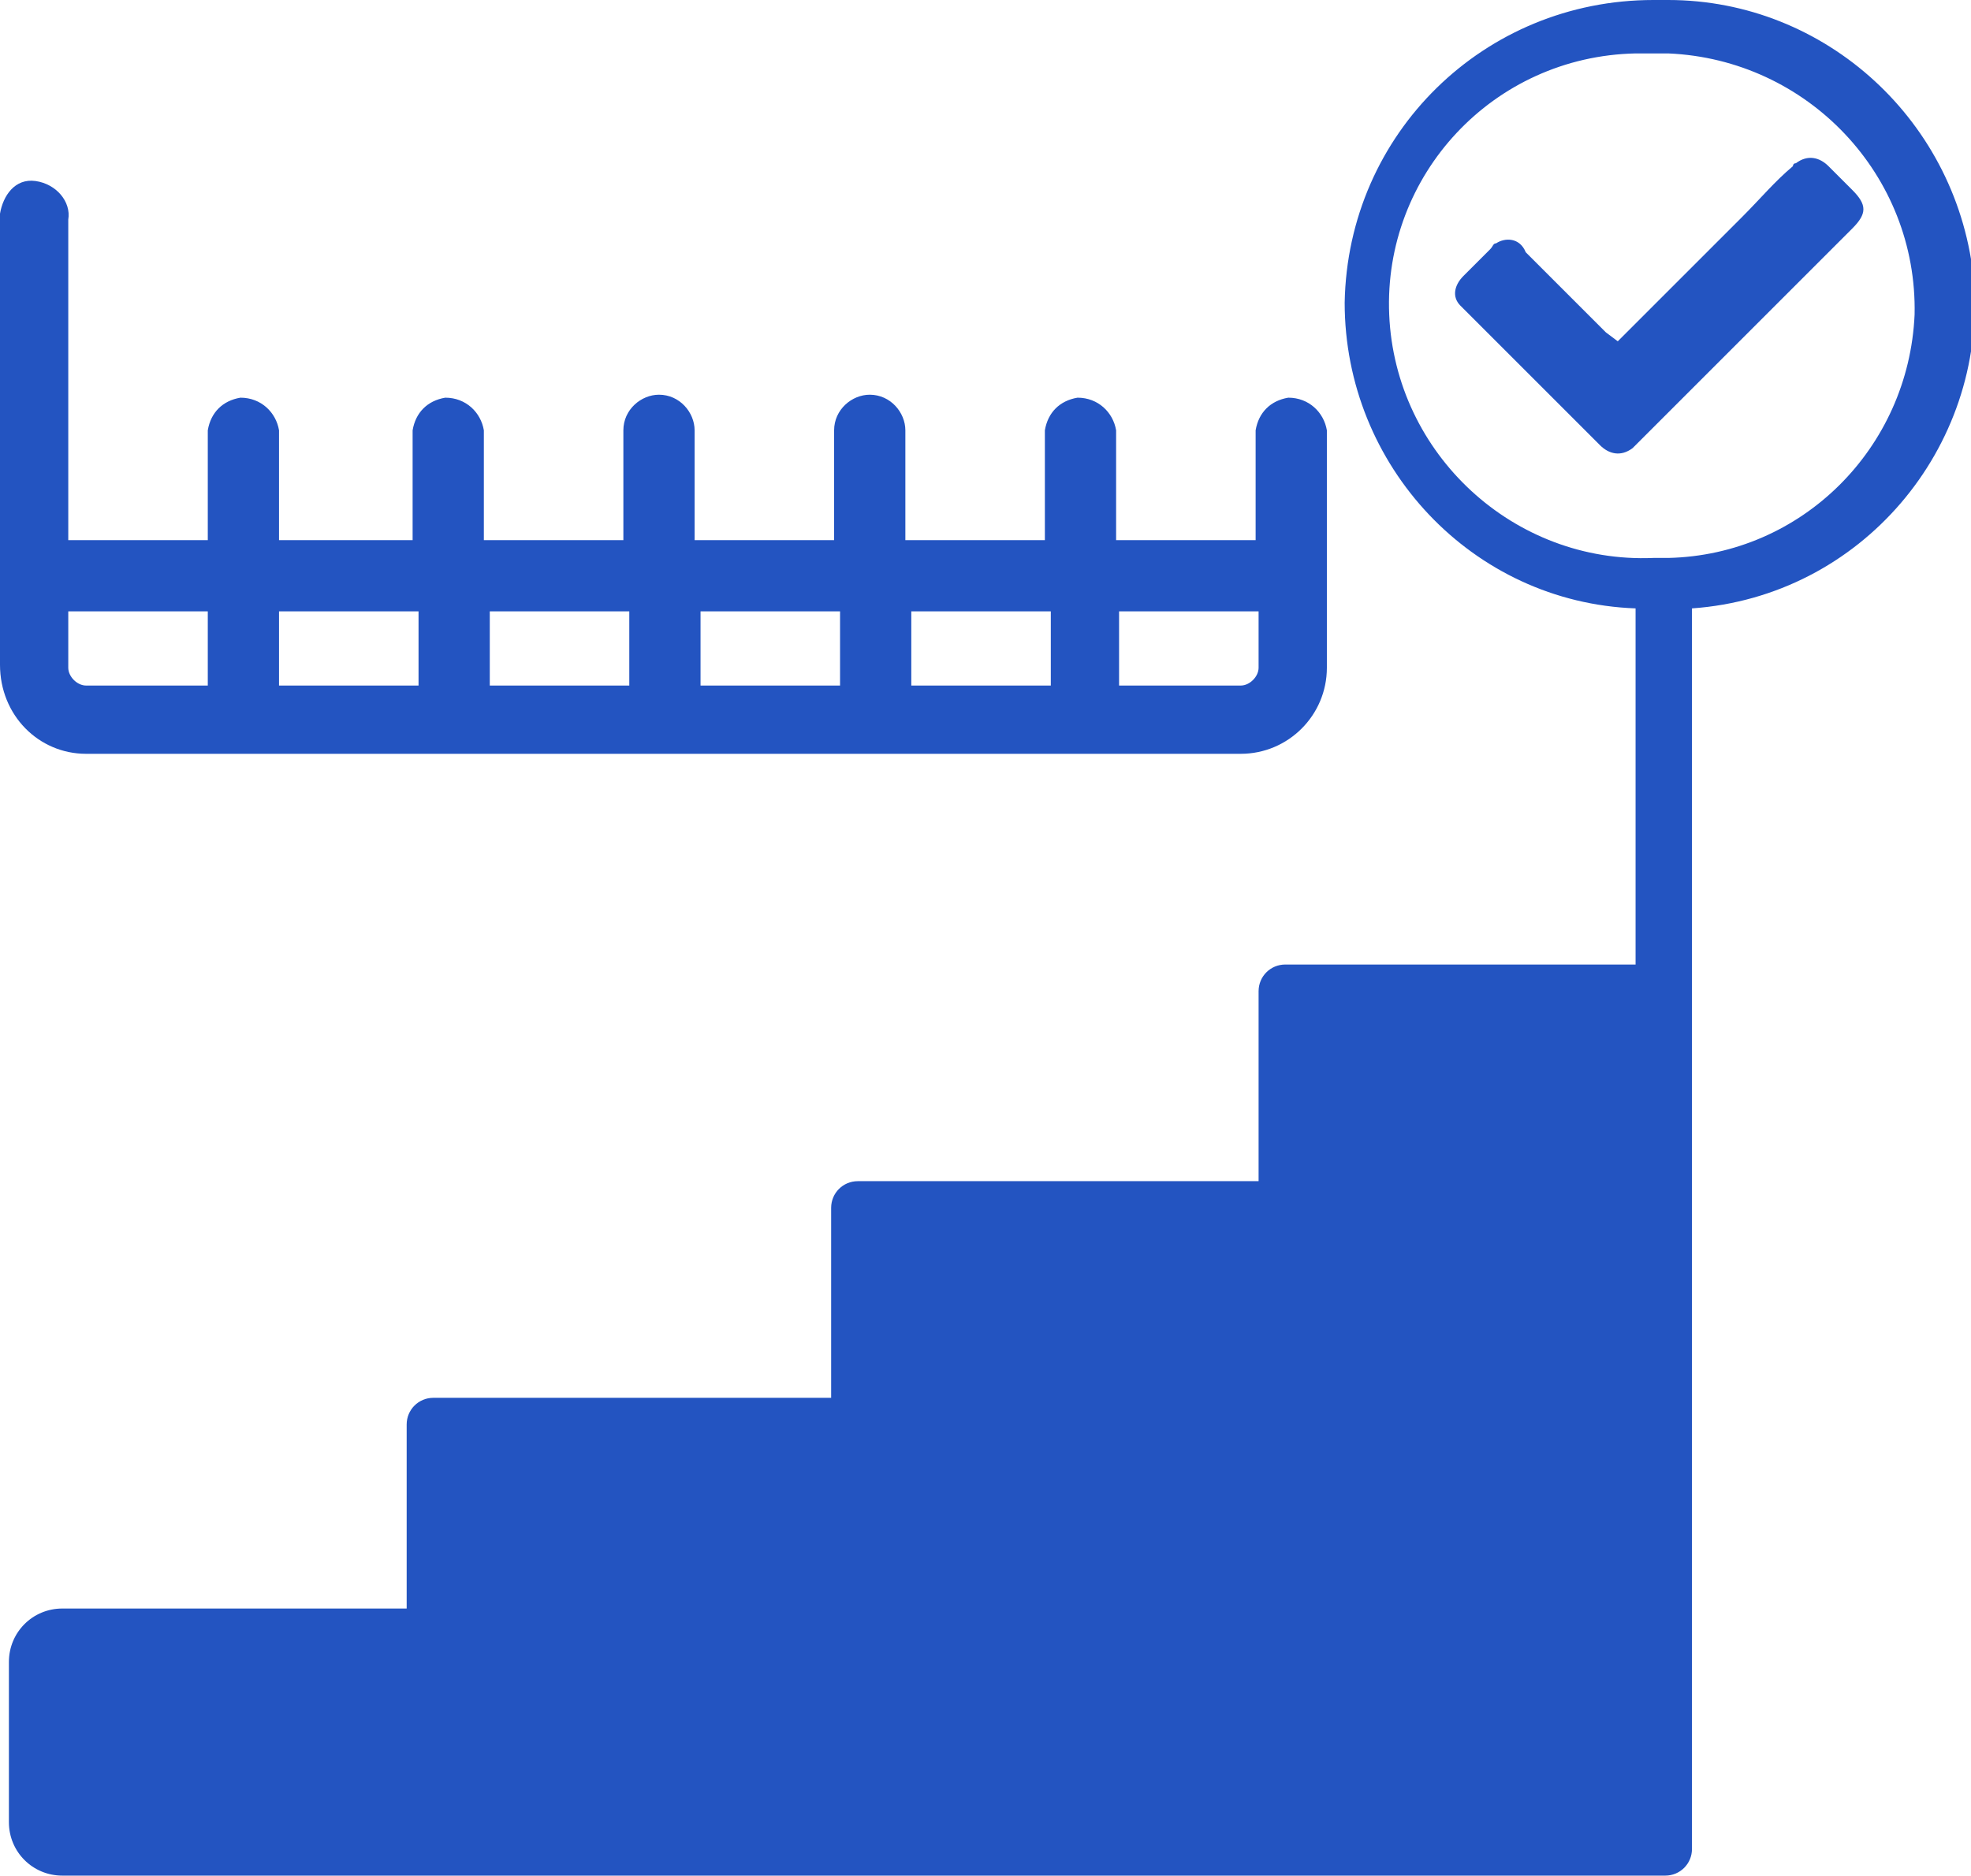
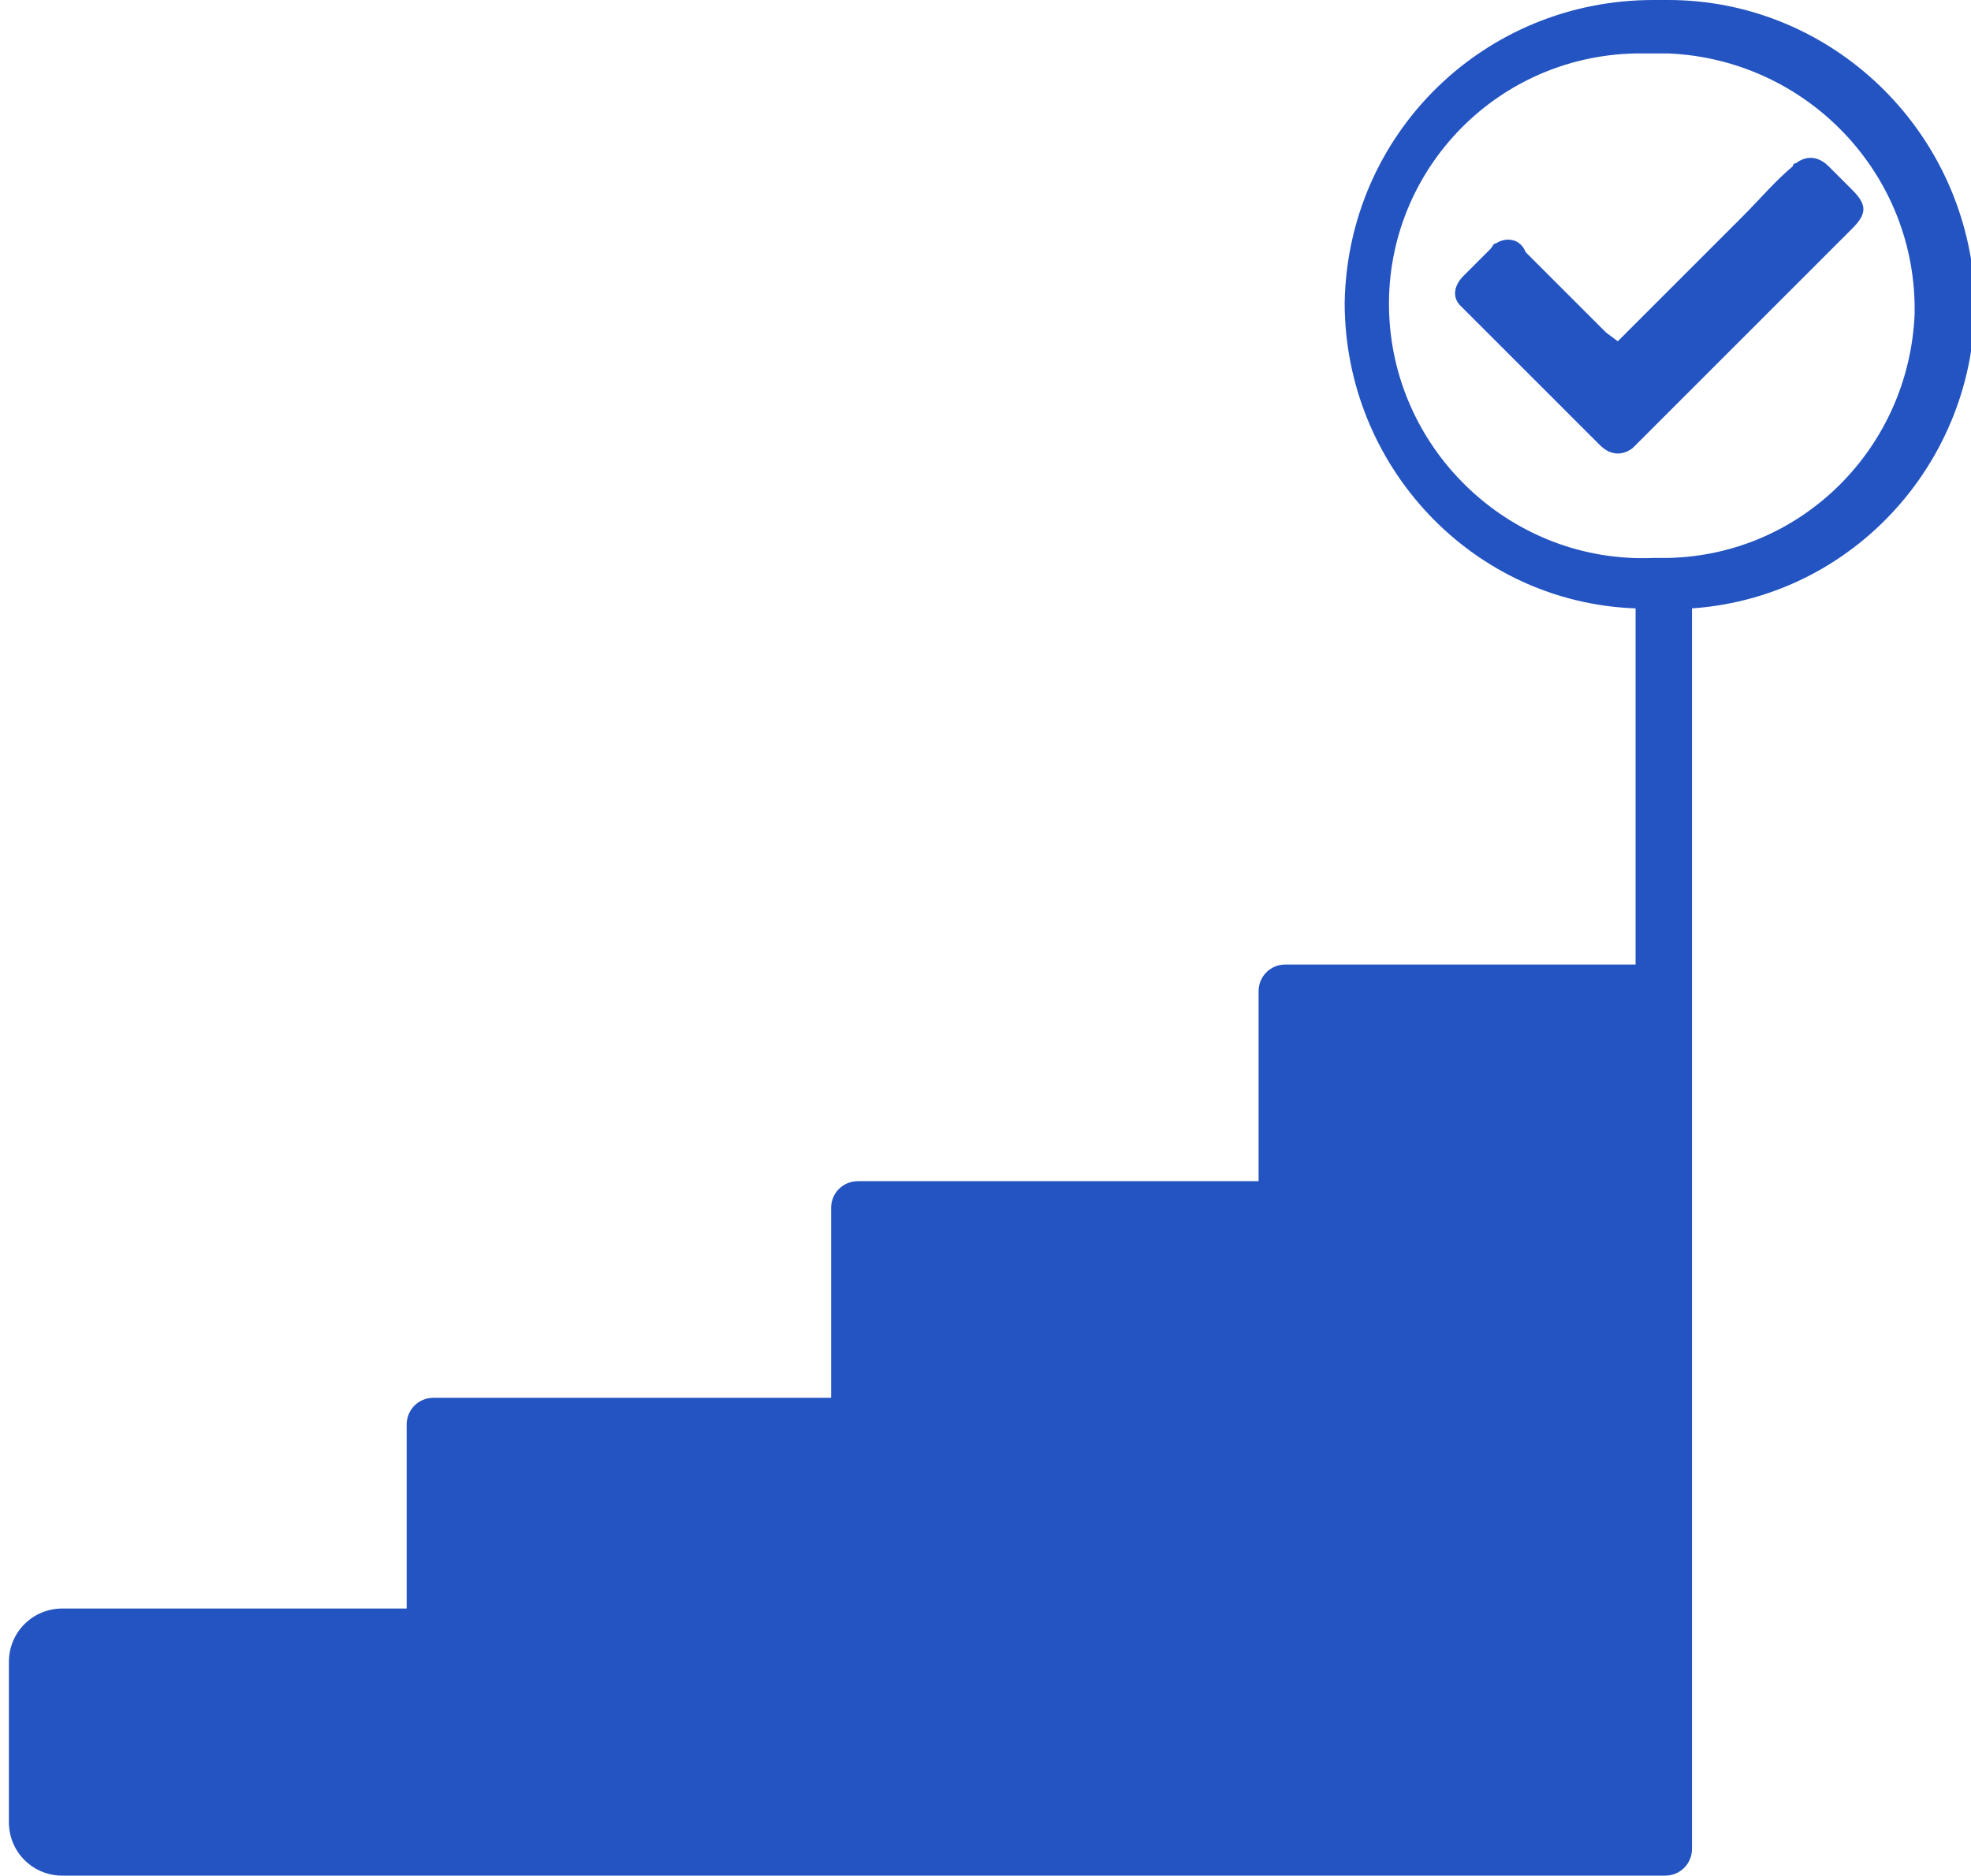
<svg xmlns="http://www.w3.org/2000/svg" version="1.1" id="Слой_1" x="0px" y="0px" viewBox="0 0 66.4 63.2" style="enable-background:new 0 0 66.4 63.2;" xml:space="preserve">
  <style type="text/css">
	.st0{fill:#2354C1;}
</style>
-   <path class="st0" d="M2.9,25.4h38.9c1.6,0,2.9-1.3,2.9-2.9l0,0v-8c-0.1-0.6-0.6-1.1-1.3-1.1c-0.6,0.1-1,0.5-1.1,1.1v3.7h-4.7v-3.7  c-0.1-0.6-0.6-1.1-1.3-1.1c-0.6,0.1-1,0.5-1.1,1.1v3.7h-4.7v-3.7c0-0.6-0.5-1.2-1.2-1.2c-0.6,0-1.2,0.5-1.2,1.2c0,0,0,0,0,0v3.7  h-4.7v-3.7c0-0.6-0.5-1.2-1.2-1.2c-0.6,0-1.2,0.5-1.2,1.2v3.7h-4.7v-3.7c-0.1-0.6-0.6-1.1-1.3-1.1c-0.6,0.1-1,0.5-1.1,1.1v3.7H9.4  v-3.7c-0.1-0.6-0.6-1.1-1.3-1.1c-0.6,0.1-1,0.5-1.1,1.1v3.7H2.3V7.4c0.1-0.6-0.4-1.2-1.1-1.3S0.1,6.6,0,7.2c0,0.1,0,0.1,0,0.2v15  C0,24.1,1.3,25.4,2.9,25.4z M37.7,20.6h4.7v1.9c0,0.3-0.3,0.6-0.6,0.6h-4.1V20.6z M30.7,20.6h4.7v2.5h-4.7V20.6z M23.6,20.6h4.7v2.5  h-4.7L23.6,20.6z M16.5,20.6h4.7v2.5h-4.7L16.5,20.6z M9.4,20.6h4.7v2.5H9.4L9.4,20.6z M2.3,20.6h4.7v2.5H2.9  c-0.3,0-0.6-0.3-0.6-0.6L2.3,20.6z" />
  <path class="st0" d="M56.2,0h-0.5C50,0,45.4,4.5,45.3,10.2c0,5.5,4.3,10.1,9.8,10.3v12H43.3c-0.5,0-0.9,0.4-0.9,0.9v6.4H28.9  c-0.5,0-0.9,0.4-0.9,0.9c0,0,0,0,0,0v6.4H14.6c-0.5,0-0.9,0.4-0.9,0.9v6.2H2.1c-1,0-1.8,0.8-1.8,1.8v5.4c0,1,0.8,1.8,1.8,1.8h54  c0.5,0,0.9-0.4,0.9-0.9c0,0,0,0,0,0V20.5c5.7-0.4,9.9-5.4,9.5-11C66,4.1,61.5,0,56.2,0z M56.2,18.8h-0.5C51,19,47,15.3,46.8,10.6  s3.5-8.7,8.3-8.8c0.2,0,0.4,0,0.6,0h0.5c4.7,0.2,8.4,4.1,8.3,8.8C64.3,15.1,60.7,18.7,56.2,18.8z" />
  <path class="st0" d="M62.4,6.4c-0.3-0.3-0.5-0.5-0.8-0.8c-0.3-0.3-0.7-0.4-1.1-0.1c-0.1,0-0.1,0.1-0.1,0.1c-0.6,0.5-1.1,1.1-1.7,1.7  l-4.2,4.2l-0.4-0.3l-2.7-2.7C51.2,8,50.7,8,50.4,8.2c-0.1,0-0.1,0.1-0.2,0.2c-0.3,0.3-0.6,0.6-0.9,0.9c-0.3,0.3-0.4,0.7-0.1,1  c0,0,0.1,0.1,0.1,0.1c1.5,1.5,3.1,3.1,4.6,4.6c0.3,0.3,0.7,0.4,1.1,0.1c0,0,0.1-0.1,0.1-0.1c0.3-0.3,0.5-0.5,0.8-0.8l6.5-6.5  C62.9,7.2,62.9,6.9,62.4,6.4z" />
</svg>